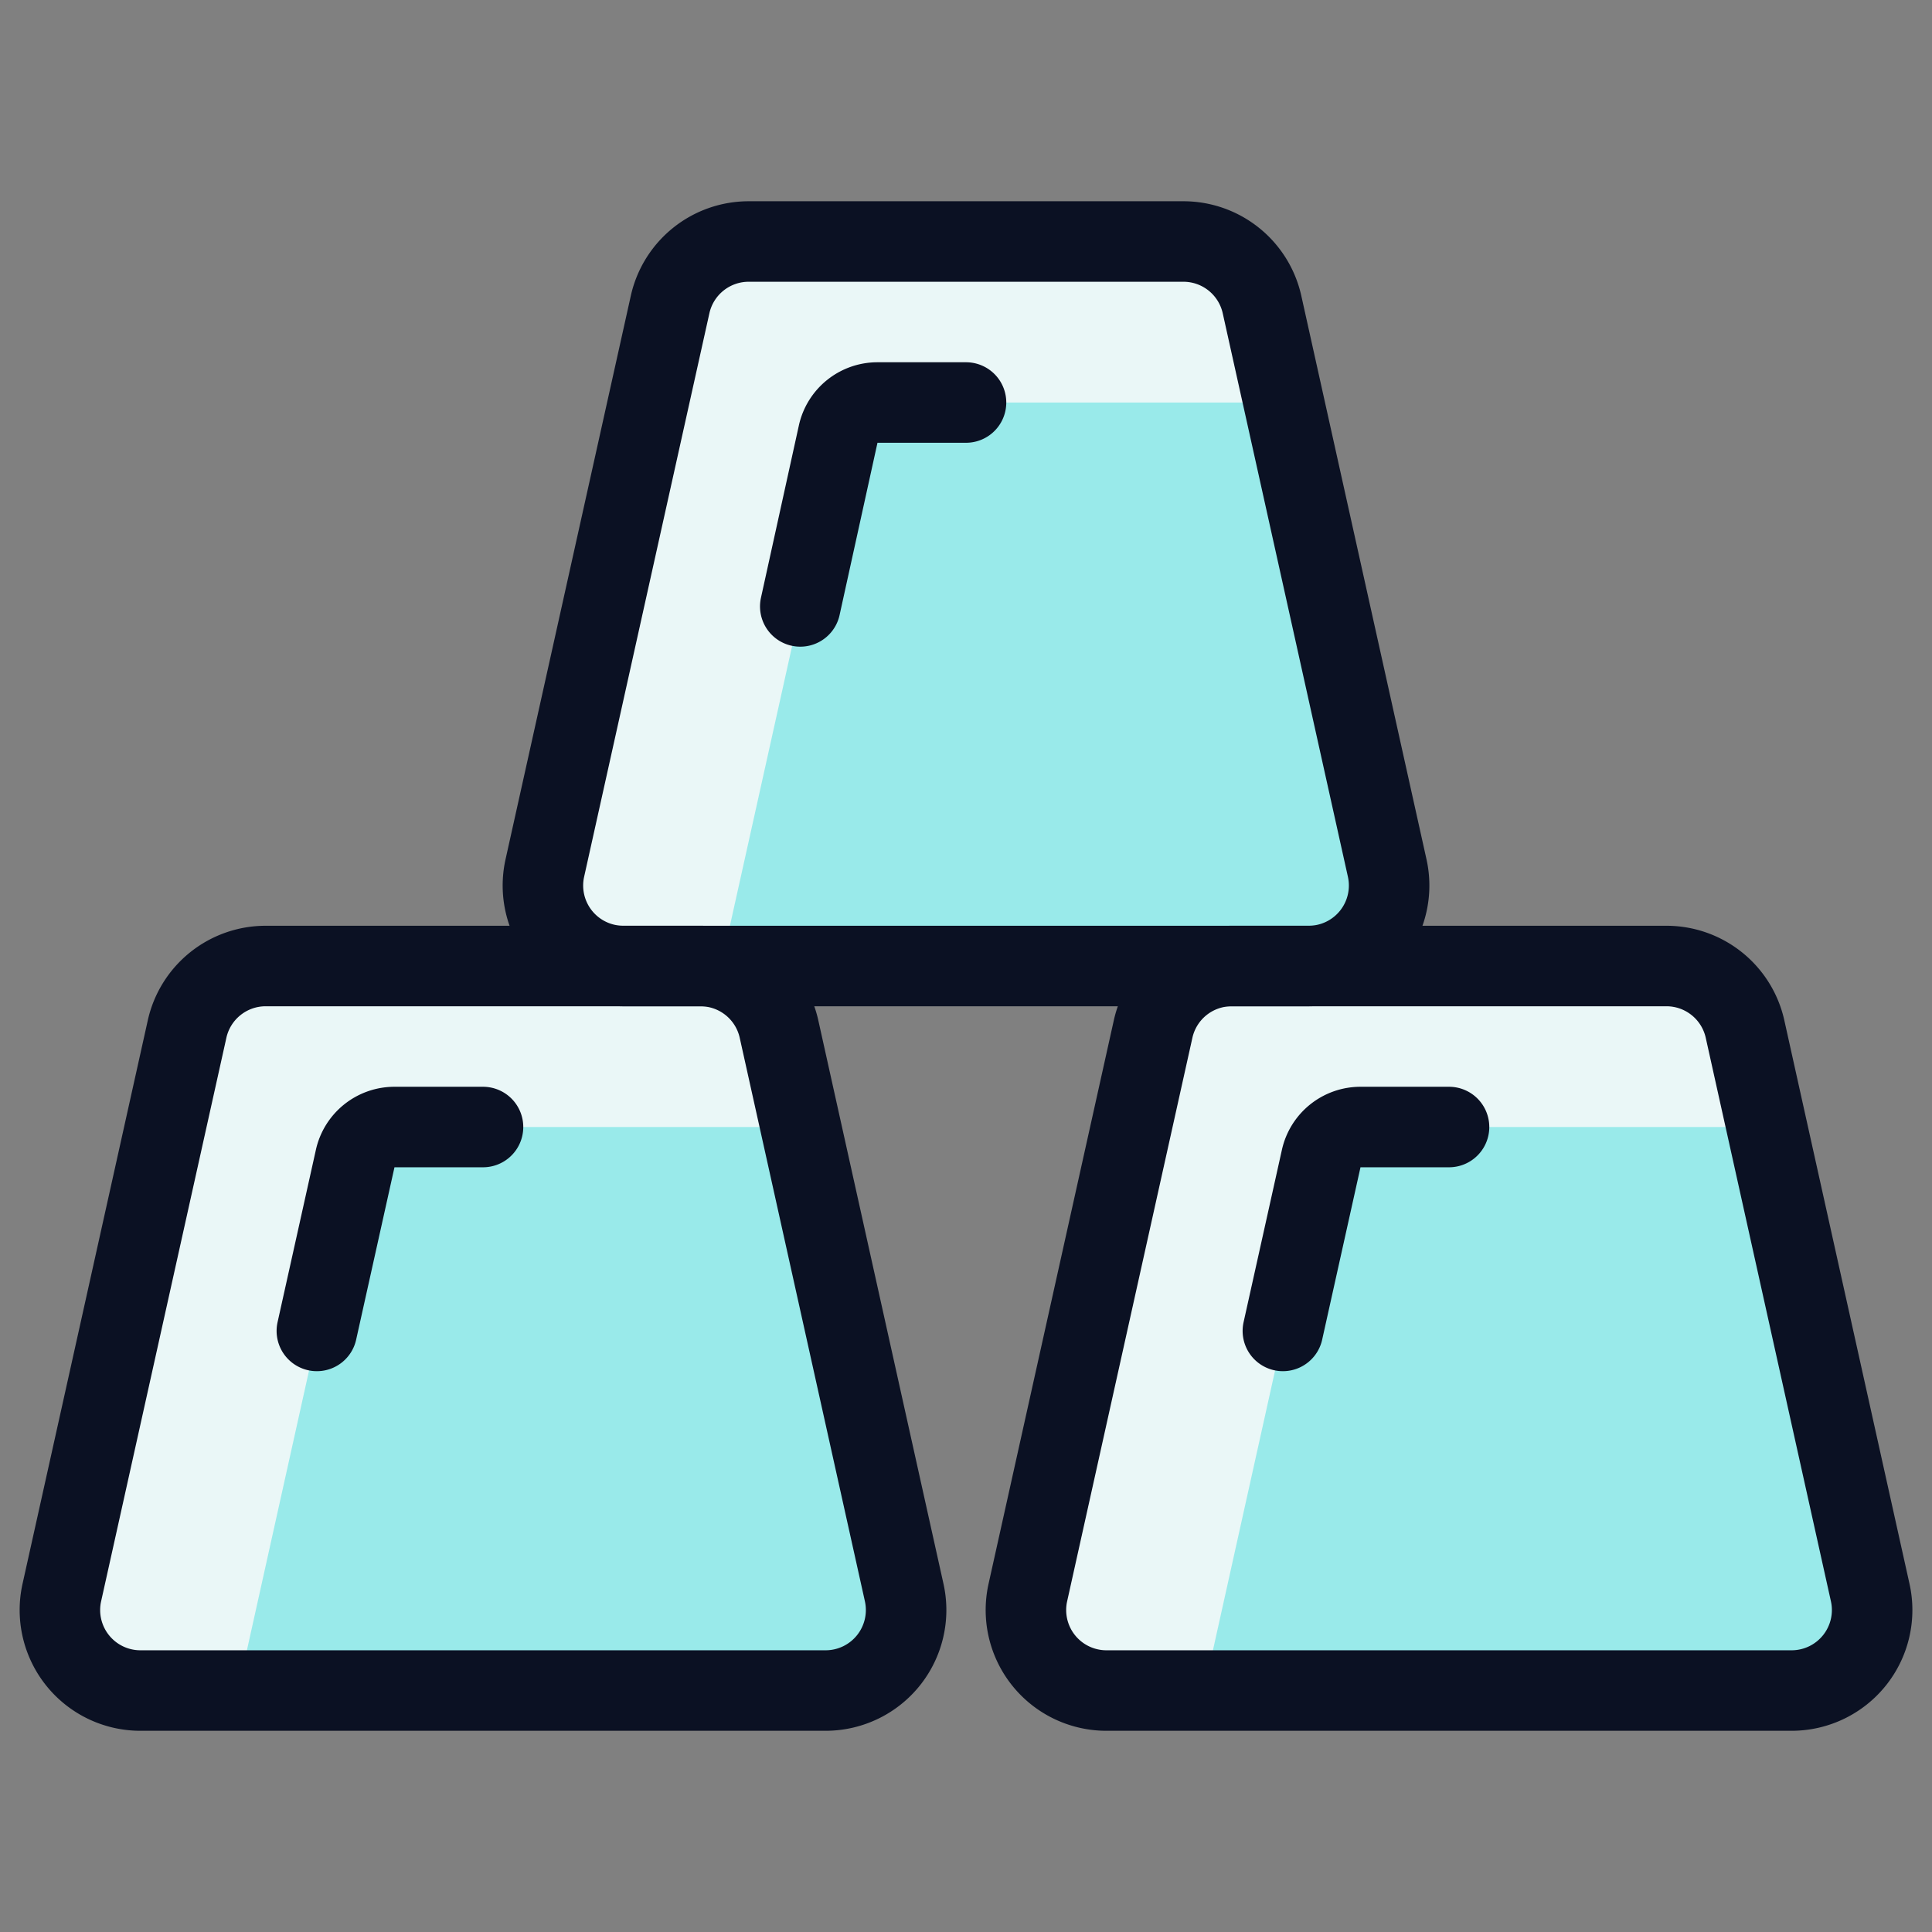
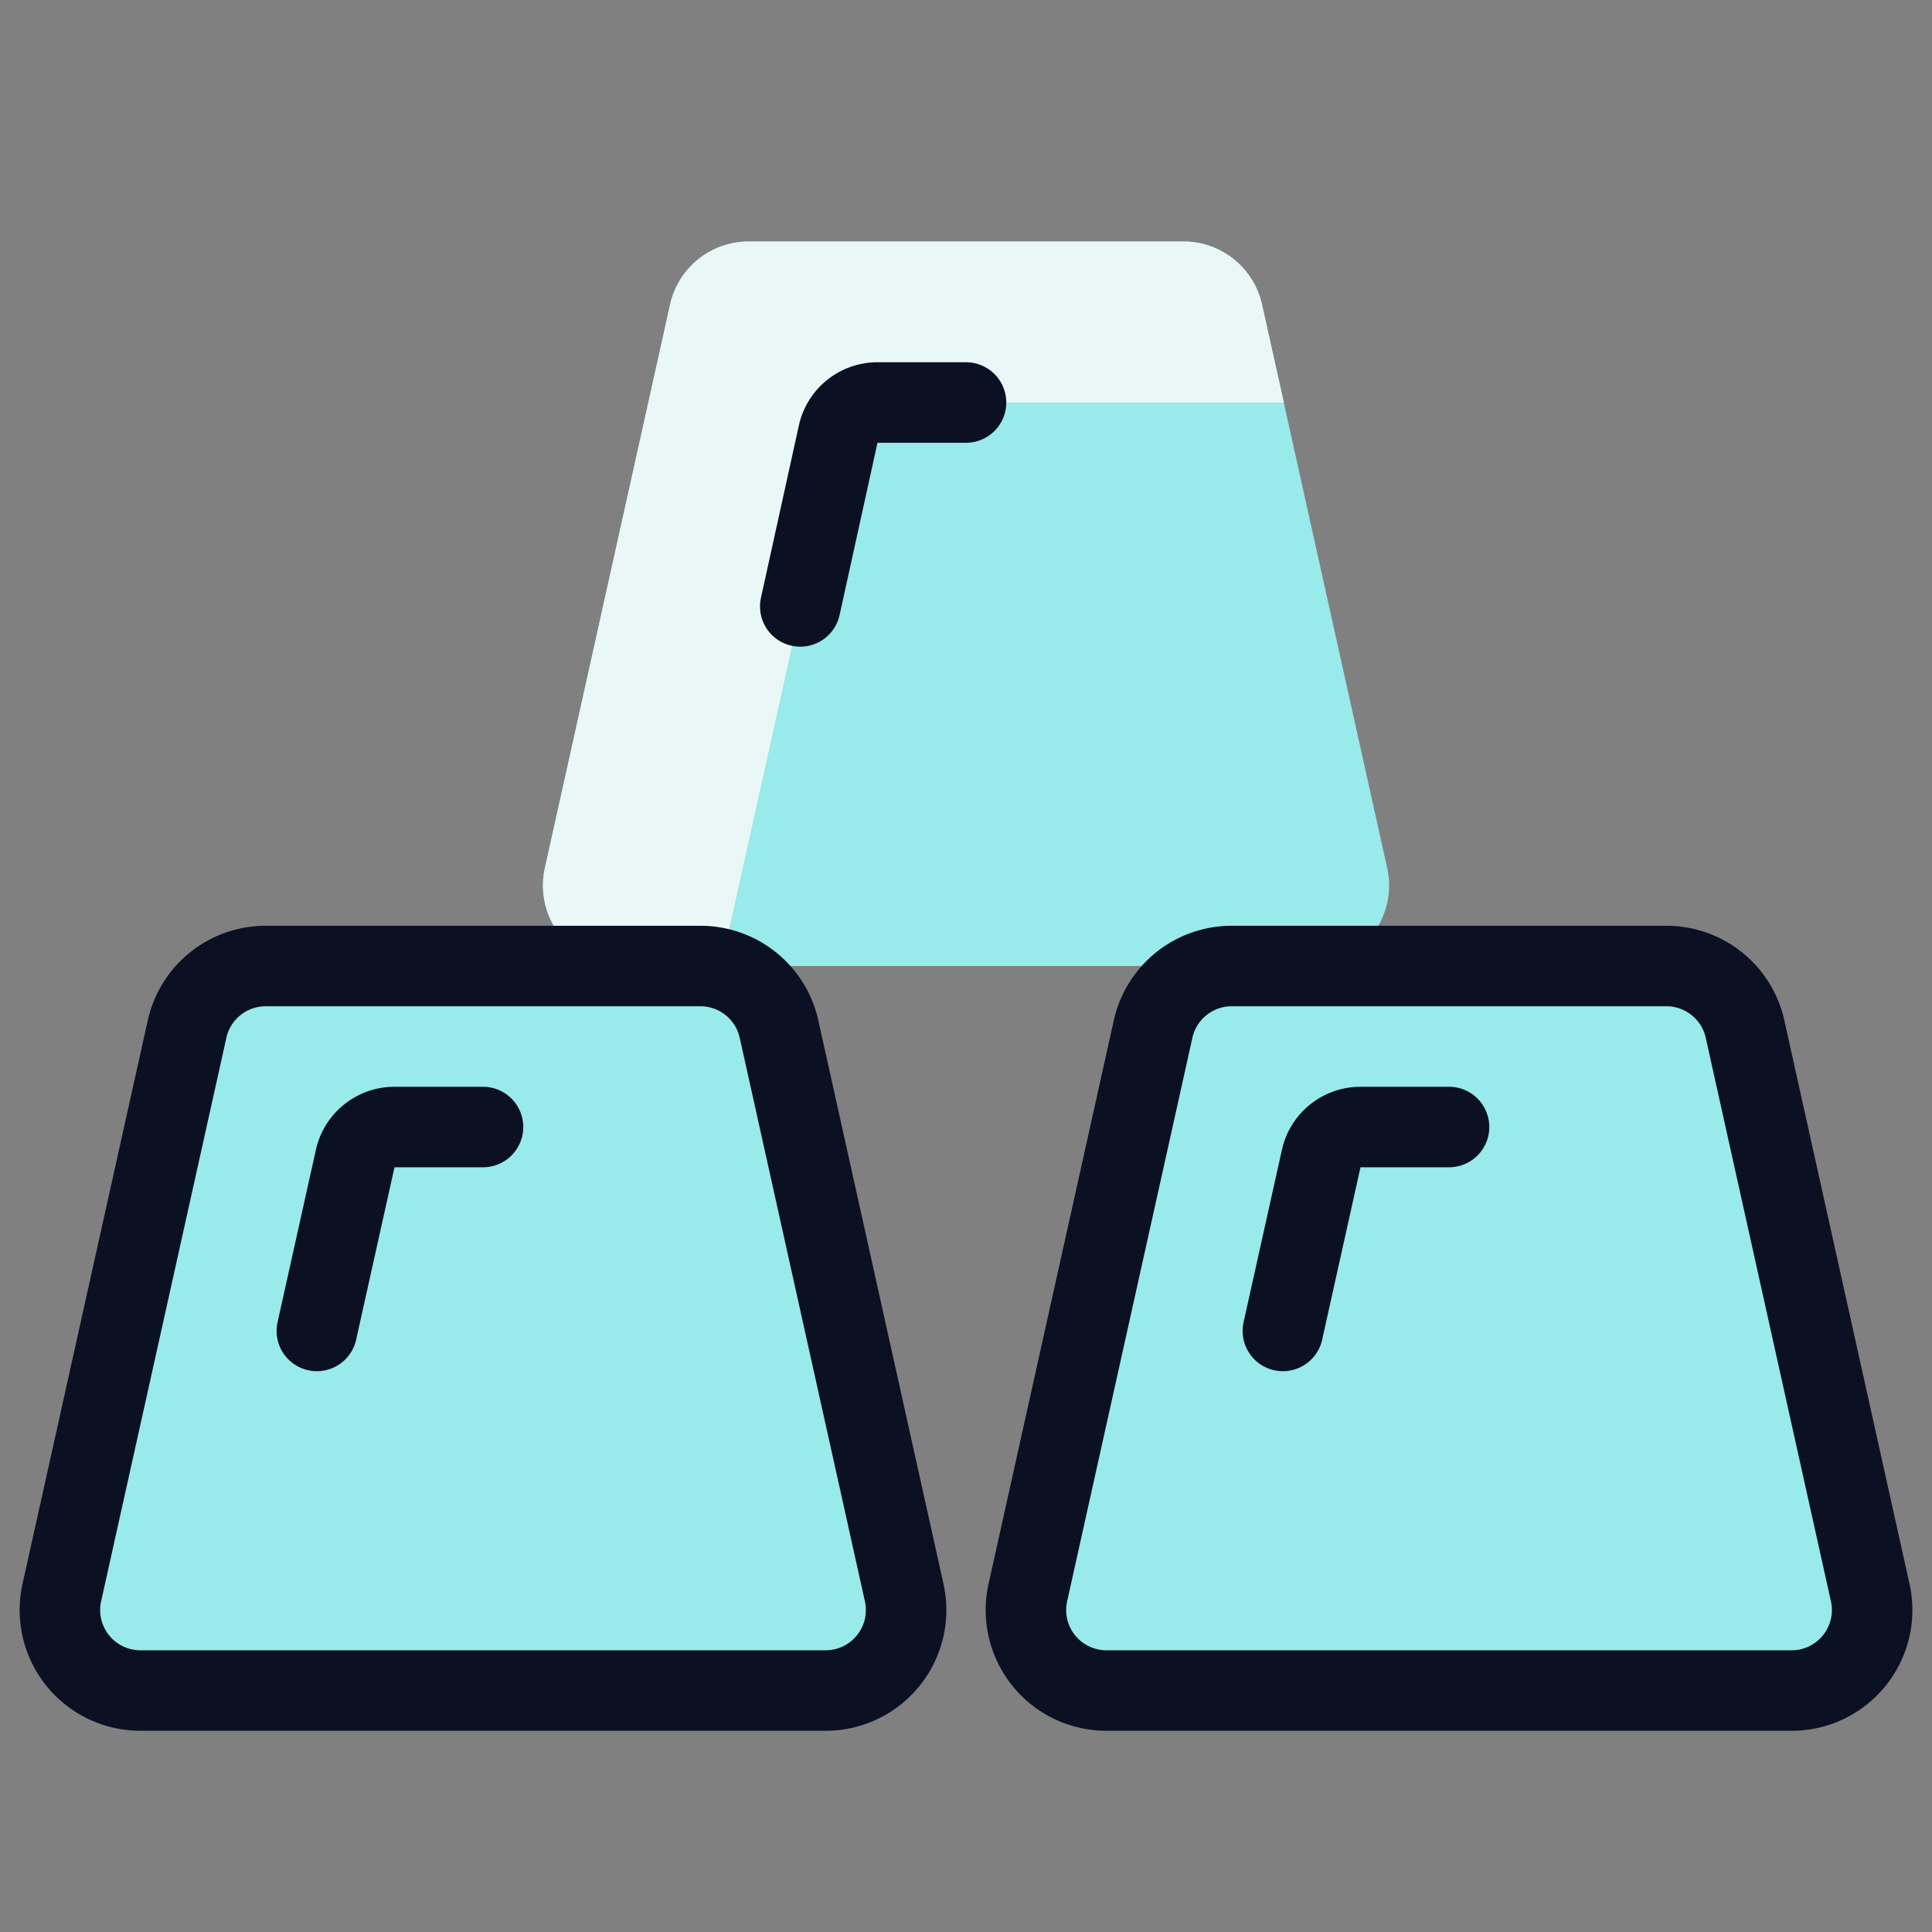
<svg xmlns="http://www.w3.org/2000/svg" viewBox="0 0 400 400">
  <rect x="0" y="0" width="400" height="400" fill="#808080" stroke="none" />
  <g transform="matrix(16.667,0,0,16.667,0,0)">
    <defs>
      <style>.a{fill:#99EAEA;}.b{fill:#EAF7F7;}.c{fill:none;stroke:#0B1123;stroke-linecap:round;stroke-linejoin:round;}</style>
    </defs>
    <path class="a" d="M9.677,12.783A1,1,0,0,0,8.7,12H3.3a1,1,0,0,0-.976.783l-1.556,7A1,1,0,0,0,1.75,21h8.506a1,1,0,0,0,.976-1.217Z" />
    <path class="a" d="M21.677,12.783A1,1,0,0,0,20.7,12H15.3a1,1,0,0,0-.976.783l-1.556,7A1,1,0,0,0,13.75,21h8.506a1,1,0,0,0,.976-1.217Z" />
    <path class="a" d="M15.677,3.783A1,1,0,0,0,14.7,3H9.3a1,1,0,0,0-.976.783l-1.556,7A1,1,0,0,0,7.75,12h8.506a1,1,0,0,0,.976-1.217Z" />
    <path class="b" d="M10.338,5.783A1,1,0,0,1,11.314,5h4.634l-.271-1.217A1,1,0,0,0,14.7,3H9.3a1,1,0,0,0-.976.783l-1.555,7A1,1,0,0,0,7.75,12H8.956Z" />
-     <path class="b" d="M4.337,14.783A1,1,0,0,1,5.314,14H9.948l-.271-1.217A1,1,0,0,0,8.7,12H3.3a1,1,0,0,0-.976.783l-1.556,7A1,1,0,0,0,1.75,21H2.956Z" />
-     <path class="b" d="M16.337,14.783A1,1,0,0,1,17.314,14h4.634l-.271-1.217A1,1,0,0,0,20.7,12H15.3a1,1,0,0,0-.976.783l-1.556,7A1,1,0,0,0,13.75,21h1.206Z" />
    <path class="c" d="M9.677,12.783A1,1,0,0,0,8.7,12H3.3a1,1,0,0,0-.976.783l-1.556,7A1,1,0,0,0,1.75,21h8.506a1,1,0,0,0,.976-1.217Z" />
    <path class="c" d="M21.677,12.783A1,1,0,0,0,20.7,12H15.3a1,1,0,0,0-.976.783l-1.556,7A1,1,0,0,0,13.75,21h8.506a1,1,0,0,0,.976-1.217Z" />
-     <path class="c" d="M15.677,3.783A1,1,0,0,0,14.7,3H9.3a1,1,0,0,0-.976.783l-1.556,7A1,1,0,0,0,7.75,12h8.506a1,1,0,0,0,.976-1.217Z" />
    <path class="c" d="M12,5H10.9a.5.5,0,0,0-.488.392L9.941,7.533" />
    <path class="c" d="M6,14H4.9a.5.5,0,0,0-.488.392l-.476,2.141" />
    <path class="c" d="M18,14H16.9a.5.5,0,0,0-.488.392l-.476,2.141" />
  </g>
</svg>